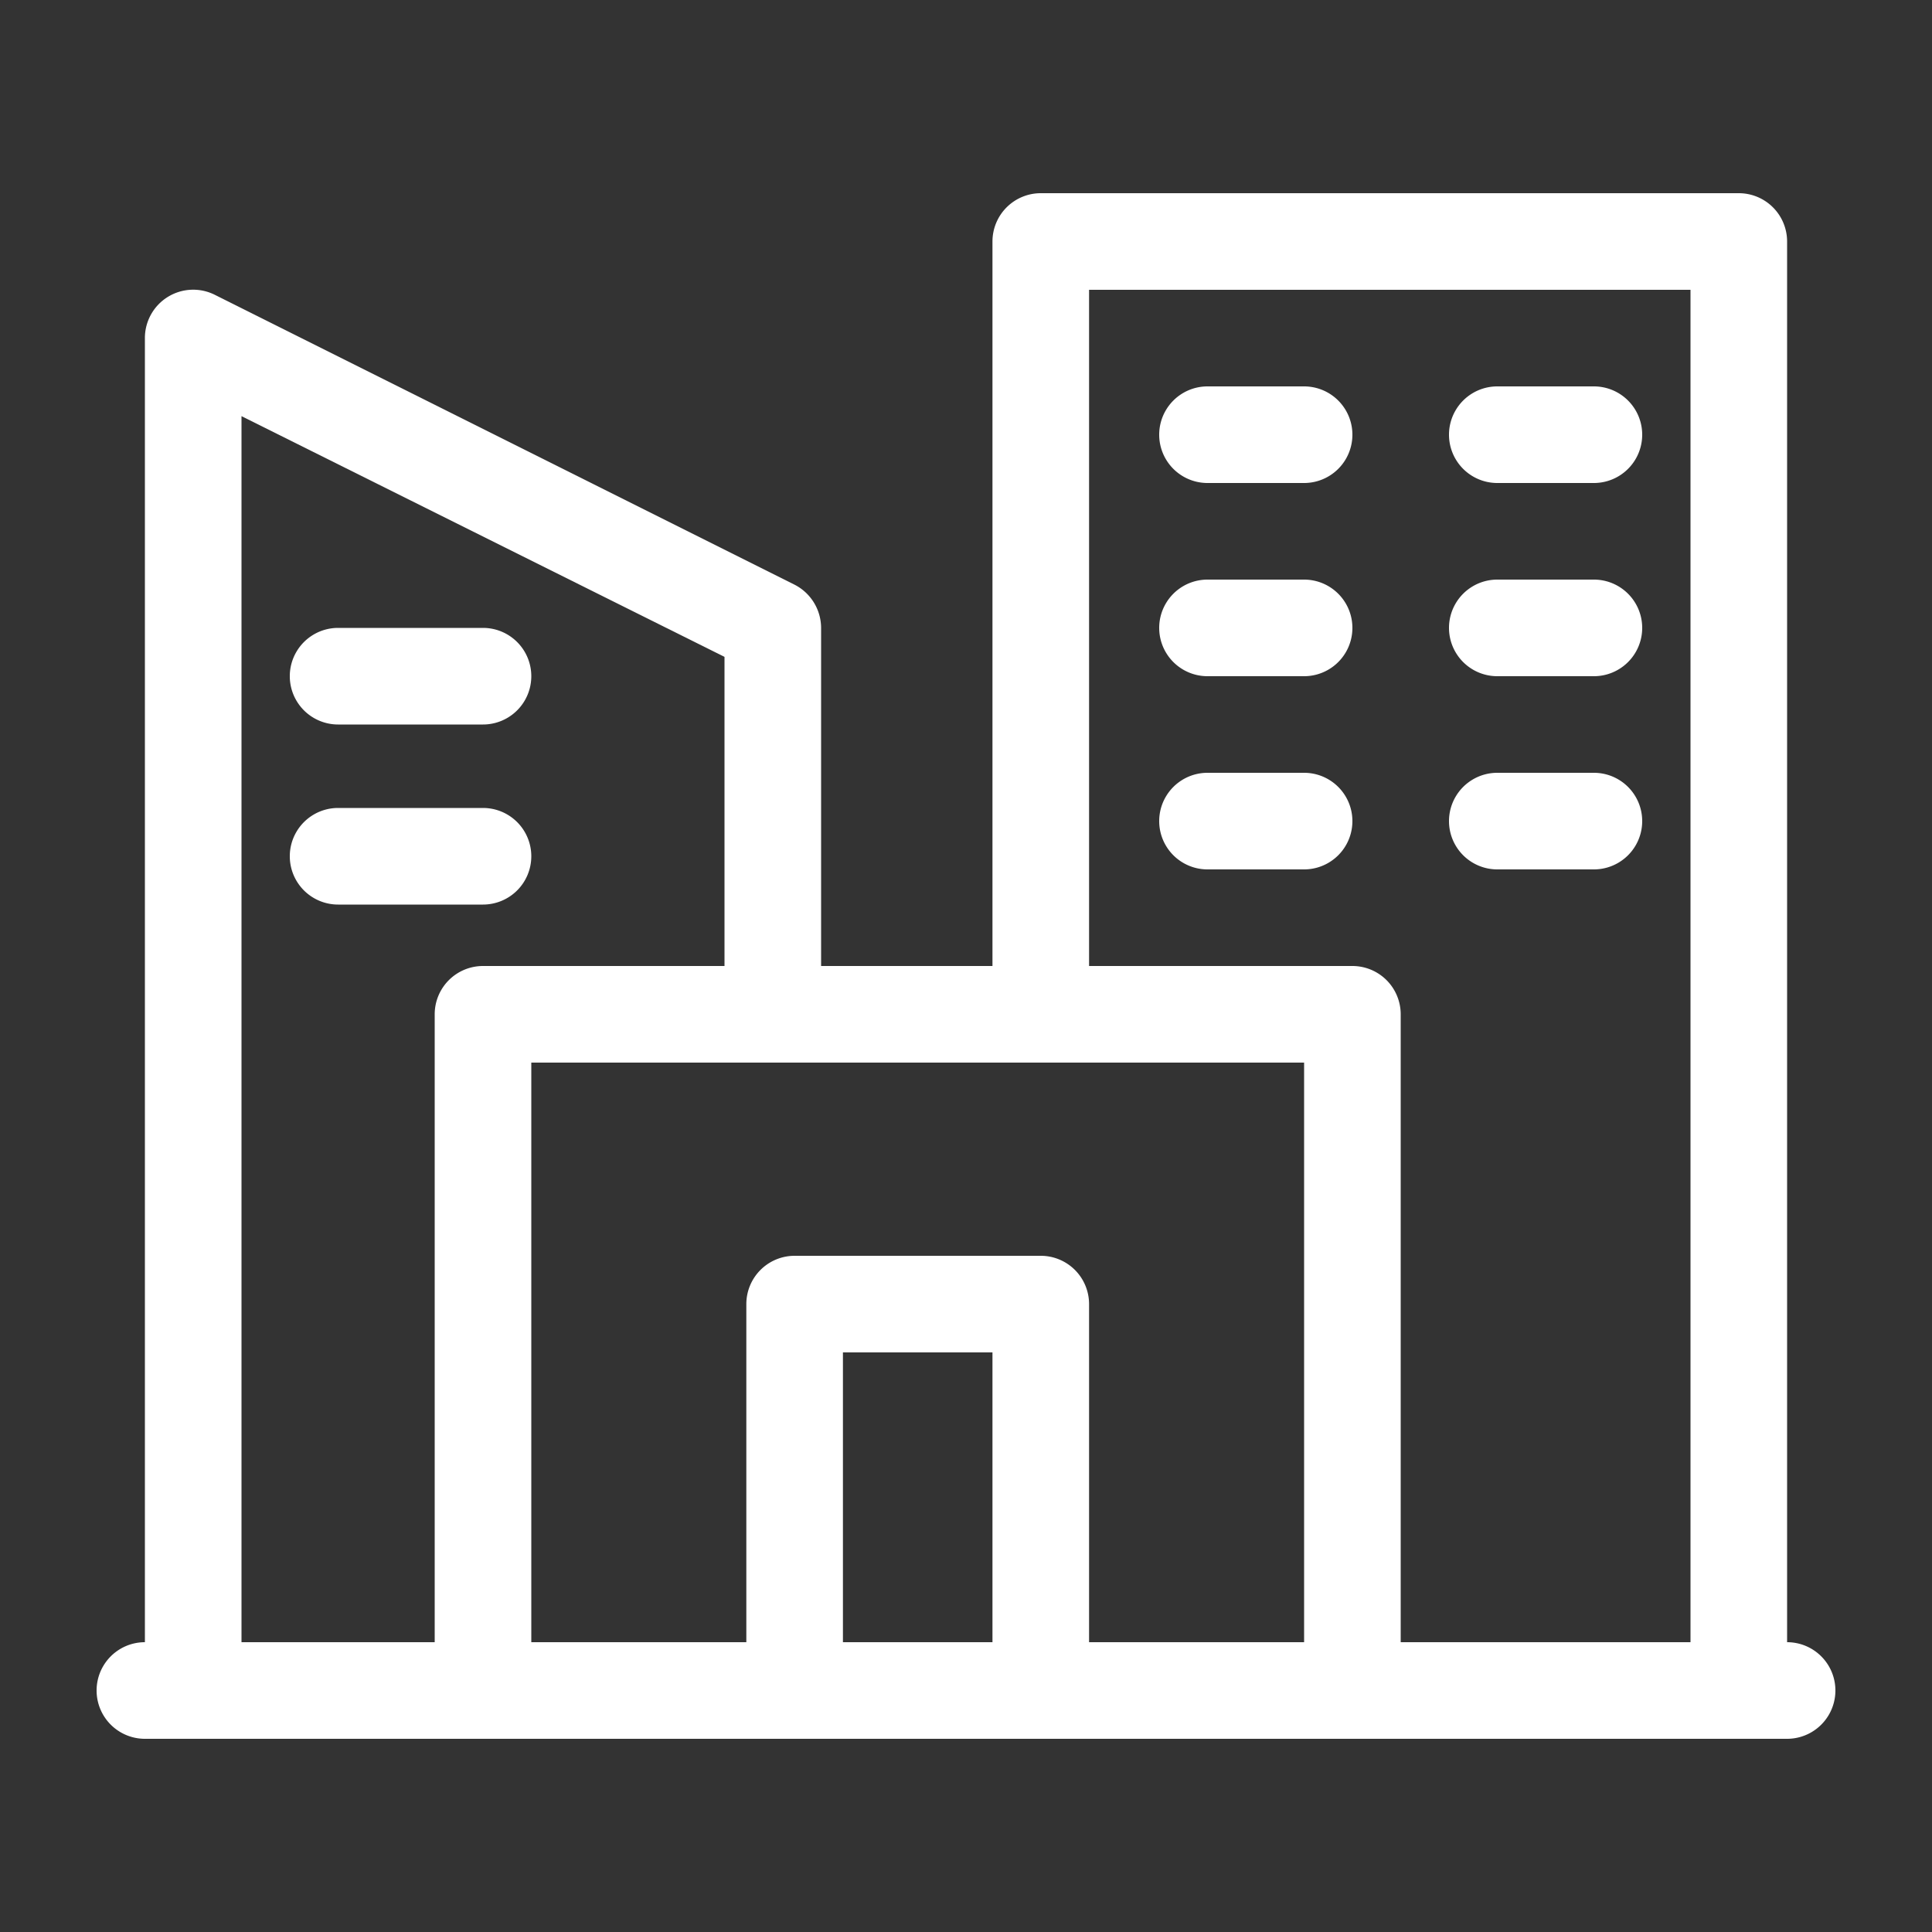
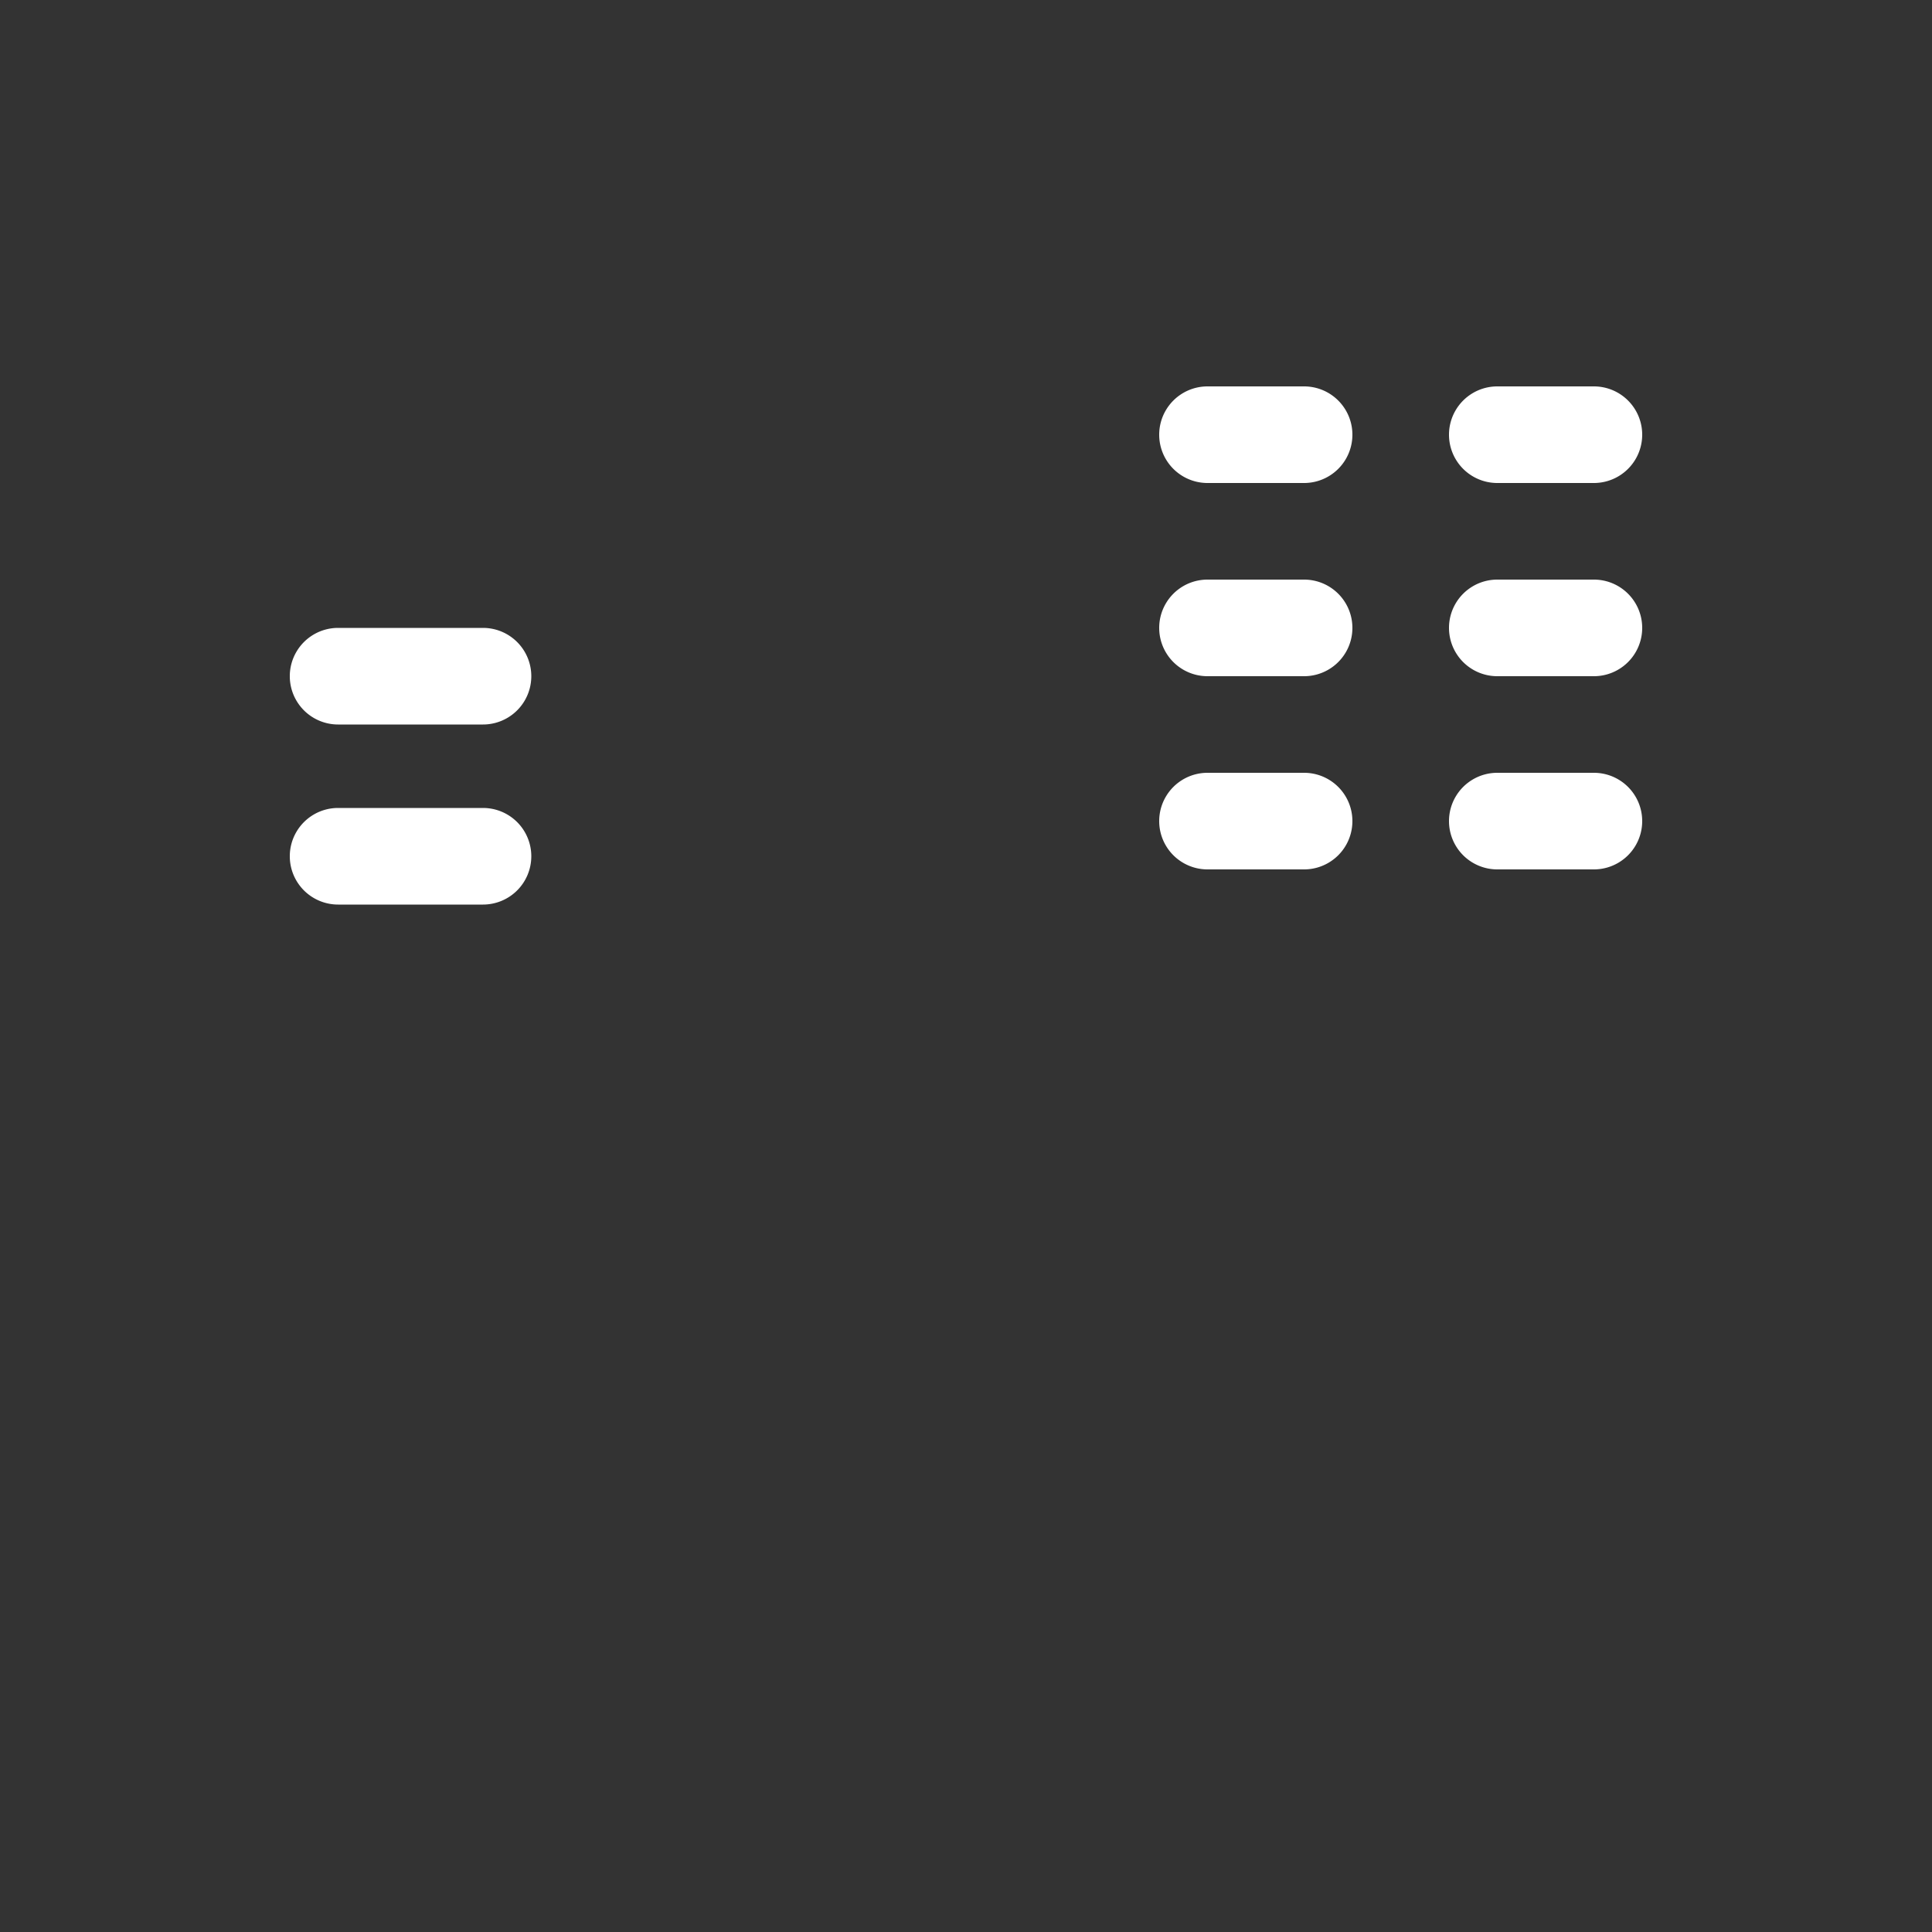
<svg xmlns="http://www.w3.org/2000/svg" width="512" height="512" x="0" y="0" viewBox="0 0 100 100" style="enable-background:new 0 0 512 512" xml:space="preserve" class="">
  <rect x="0" y="0" width="100" height="100" fill="#333333" stroke="none" />
  <g>
    <g data-name="Layer 2">
      <path d="M67.5 20h-5a2.5 2.5 0 0 0 0 5h5a2.5 2.5 0 0 0 0-5ZM82.5 20h-5a2.5 2.5 0 0 0 0 5h5a2.5 2.5 0 0 0 0-5ZM67.5 30h-5a2.5 2.5 0 0 0 0 5h5a2.5 2.5 0 0 0 0-5ZM17.5 37.5H25a2.5 2.5 0 0 0 0-5h-7.5a2.5 2.5 0 0 0 0 5ZM27.5 44.32a2.5 2.5 0 0 0-2.5-2.5h-7.5a2.5 2.5 0 0 0 0 5H25a2.5 2.5 0 0 0 2.5-2.5ZM82.5 30h-5a2.5 2.5 0 0 0 0 5h5a2.5 2.5 0 0 0 0-5ZM67.5 40h-5a2.5 2.5 0 0 0 0 5h5a2.5 2.5 0 0 0 0-5ZM82.5 40h-5a2.5 2.5 0 0 0 0 5h5a2.5 2.5 0 0 0 0-5Z" fill="#ffffff" opacity="1" data-original="#000000" class="" />
-       <path d="M92.5 85V12.5A2.5 2.5 0 0 0 90 10H53.87a2.5 2.5 0 0 0-2.5 2.5V50H42.5V32.5a2.52 2.52 0 0 0-1.38-2.24l-30-15A2.5 2.5 0 0 0 7.5 17.5V85a2.5 2.5 0 0 0 0 5h85a2.5 2.5 0 0 0 0-5Zm-80-63.46L37.5 34v16H25a2.5 2.5 0 0 0-2.5 2.5V85h-10ZM27.5 55h40v30H56.37V67.5a2.5 2.5 0 0 0-2.5-2.5H41.13a2.5 2.5 0 0 0-2.5 2.5V85H27.5Zm16.13 30V70h7.74v15Zm28.87 0V52.5A2.5 2.5 0 0 0 70 50H56.37V15H87.5v70Z" fill="#ffffff" opacity="1" data-original="#000000" class="" />
    </g>
  </g>
</svg>